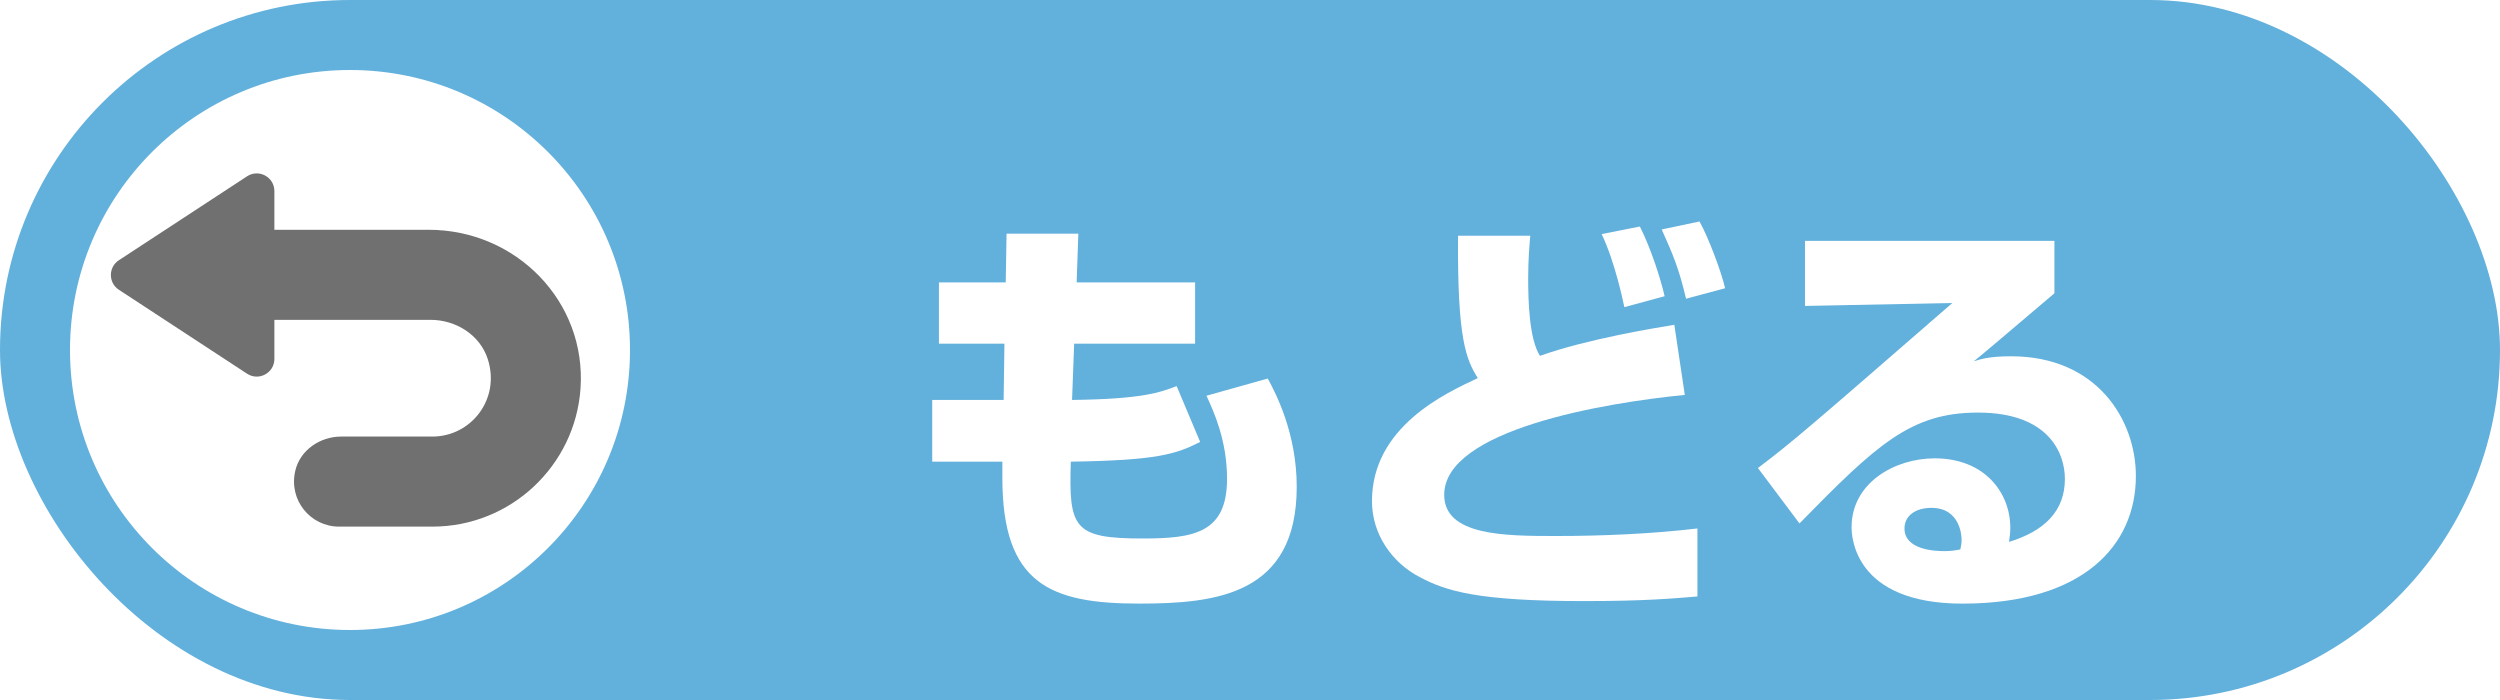
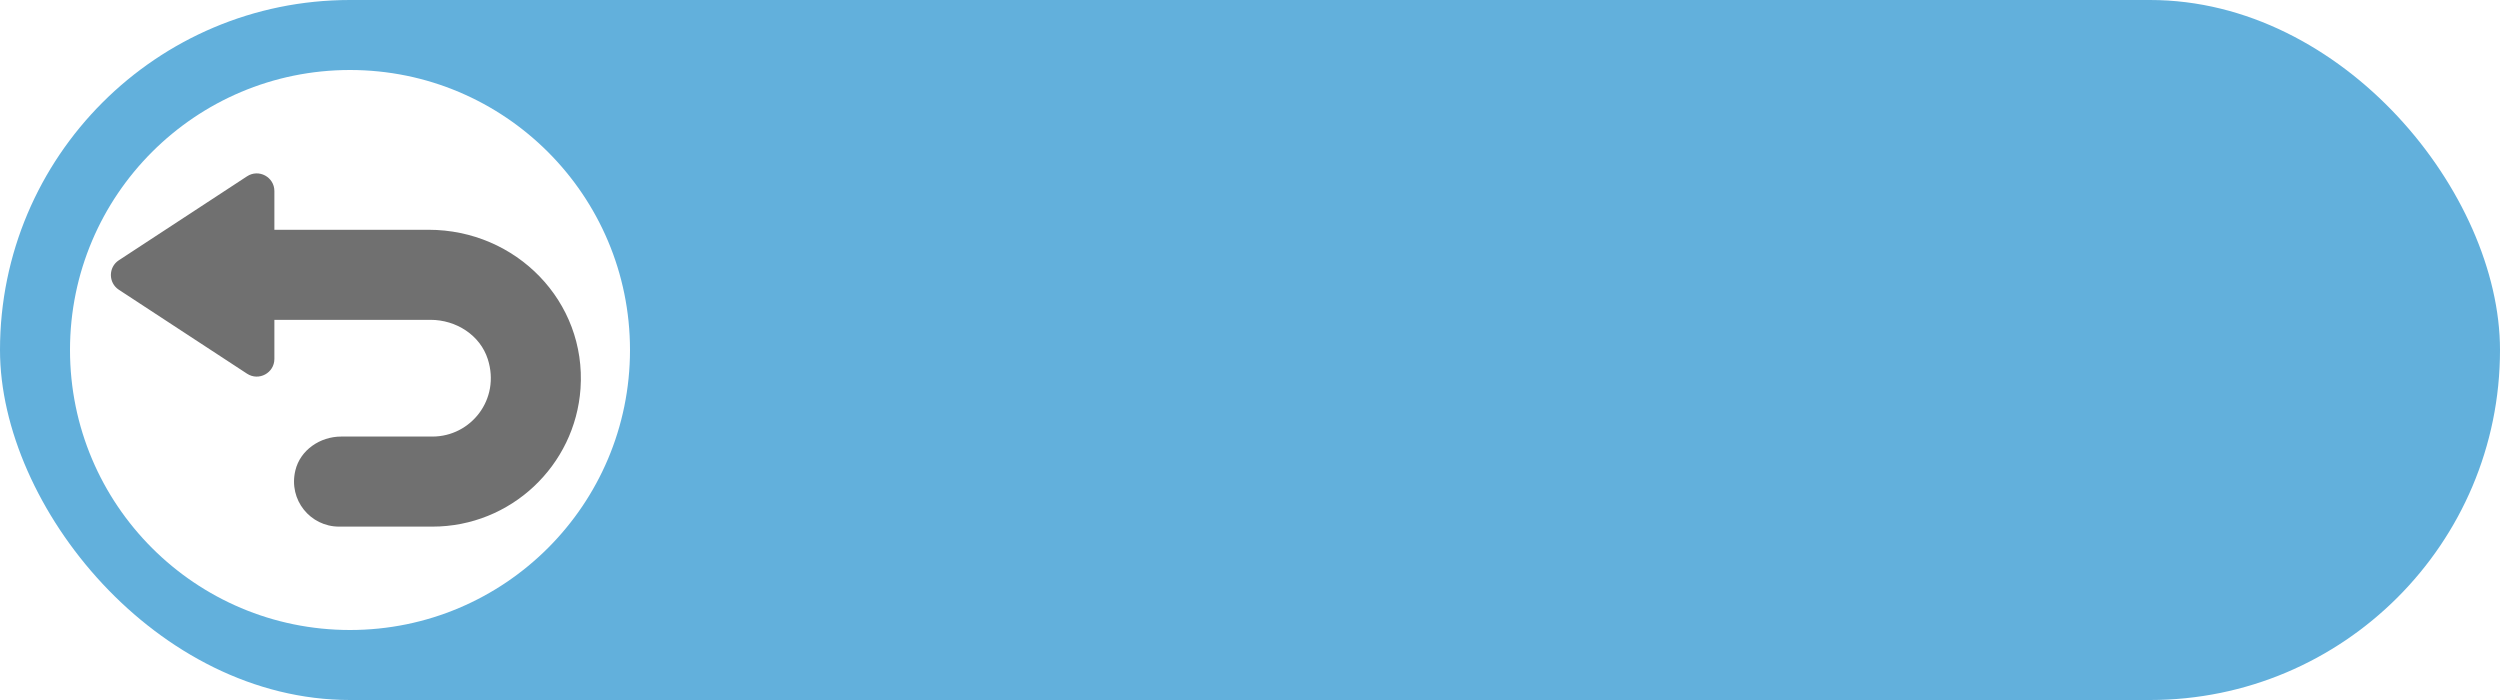
<svg xmlns="http://www.w3.org/2000/svg" id="b" width="125" height="35" viewBox="0 0 125 35">
  <defs>
    <style>.g{fill:#62b0dc;}.h{fill:#707070;}.i{filter:url(#e);}.j{fill:#fff;}</style>
    <filter id="e" x="28.424" y="-7.654" width="97" height="56" filterUnits="userSpaceOnUse">
      <feOffset dx="3" dy="3" />
      <feGaussianBlur result="f" stdDeviation="6" />
      <feFlood flood-color="#000" flood-opacity=".2" />
      <feComposite in2="f" operator="in" />
      <feComposite in="SourceGraphic" />
    </filter>
  </defs>
  <g id="c">
    <rect class="g" x="0" y="0" width="125" height="35" rx="17.5" ry="17.5" />
    <circle class="j" cx="17.5" cy="17.5" r="14" />
    <g id="d">
      <path class="h" d="M29.026,19.43c.303-4.361-3.224-7.941-7.595-7.941h-7.712v-1.936c0-.701-.779-1.122-1.366-.738l-6.41,4.197c-.532.348-.532,1.128,0,1.476l6.41,4.197c.587.384,1.366-.037,1.366-.738v-1.955h7.811c1.27,0,2.476.76,2.861,1.97.64,2.009-.851,3.866-2.768,3.866h-4.563c-1.052,0-2.046.67-2.292,1.693-.357,1.486.759,2.81,2.184,2.81h4.671c3.917,0,7.135-3.05,7.403-6.901h0Z" />
    </g>
    <g class="i">
-       <path class="j" d="M47.327,8.683h3.59l-.084,2.436h5.922v3.065h-6.047l-.105,2.813c3.527-.042,4.409-.378,5.229-.693l1.176,2.792c-1.197.609-2.143.924-6.467.987-.105,3.317.125,3.842,3.59,3.842,2.562,0,4.221-.273,4.221-2.981,0-1.911-.651-3.338-1.029-4.157l3.065-.861c.399.735,1.448,2.729,1.448,5.417,0,5.396-4.031,5.837-7.873,5.837-4.43,0-6.845-.966-6.845-6.278v-.819h-3.507v-3.086h3.57l.041-2.813h-3.275v-3.065h3.339l.042-2.436Z" />
-       <path class="j" d="M73.513,8.788c-.041.504-.104,1.155-.104,2.121,0,1.092.042,3.023.588,3.884,2.352-.84,5.711-1.386,6.719-1.554l.524,3.506c-4.052.399-12.03,1.743-12.03,4.997,0,2.037,3.003,2.058,5.563,2.058,2.311,0,4.809-.105,7.098-.378v3.401c-1.26.105-2.688.231-5.67.231-5.332,0-6.907-.504-8.209-1.197-1.386-.714-2.394-2.142-2.394-3.8,0-3.716,3.675-5.396,5.291-6.152-.588-.945-1.028-1.953-.987-7.118h3.611ZM78.216,12.357c-.041-.21-.461-2.247-1.133-3.653l1.91-.378c.525,1.029,1.029,2.562,1.238,3.485l-2.016.546ZM81.303,11.937c-.356-1.512-.651-2.205-1.218-3.464l1.89-.399c.462.819,1.112,2.583,1.28,3.338l-1.952.525Z" />
-       <path class="j" d="M99.72,9.04v2.625c-3.17,2.688-3.359,2.855-4.031,3.401.336-.105.756-.252,1.869-.252,4.283,0,6.236,3.17,6.236,5.984,0,3.464-2.625,6.383-8.672,6.383-5.438,0-5.543-3.38-5.543-3.821,0-2.205,2.142-3.443,4.157-3.443,2.52,0,3.779,1.743,3.779,3.464,0,.252-.021.42-.063.714,1.785-.546,2.793-1.554,2.793-3.149,0-1.281-.798-3.317-4.346-3.317-3.359,0-5.061,1.596-8.924,5.543l-2.078-2.771c1.721-1.302,2.52-1.995,9.721-8.251l-7.369.147v-3.254h12.471ZM95.08,23.989c0-.147-.042-1.596-1.512-1.596-.798,0-1.344.399-1.344,1.029,0,1.071,1.512,1.134,1.995,1.134.272,0,.482-.021.797-.084.043-.189.063-.294.063-.483Z" />
-     </g>
+       </g>
  </g>
</svg>